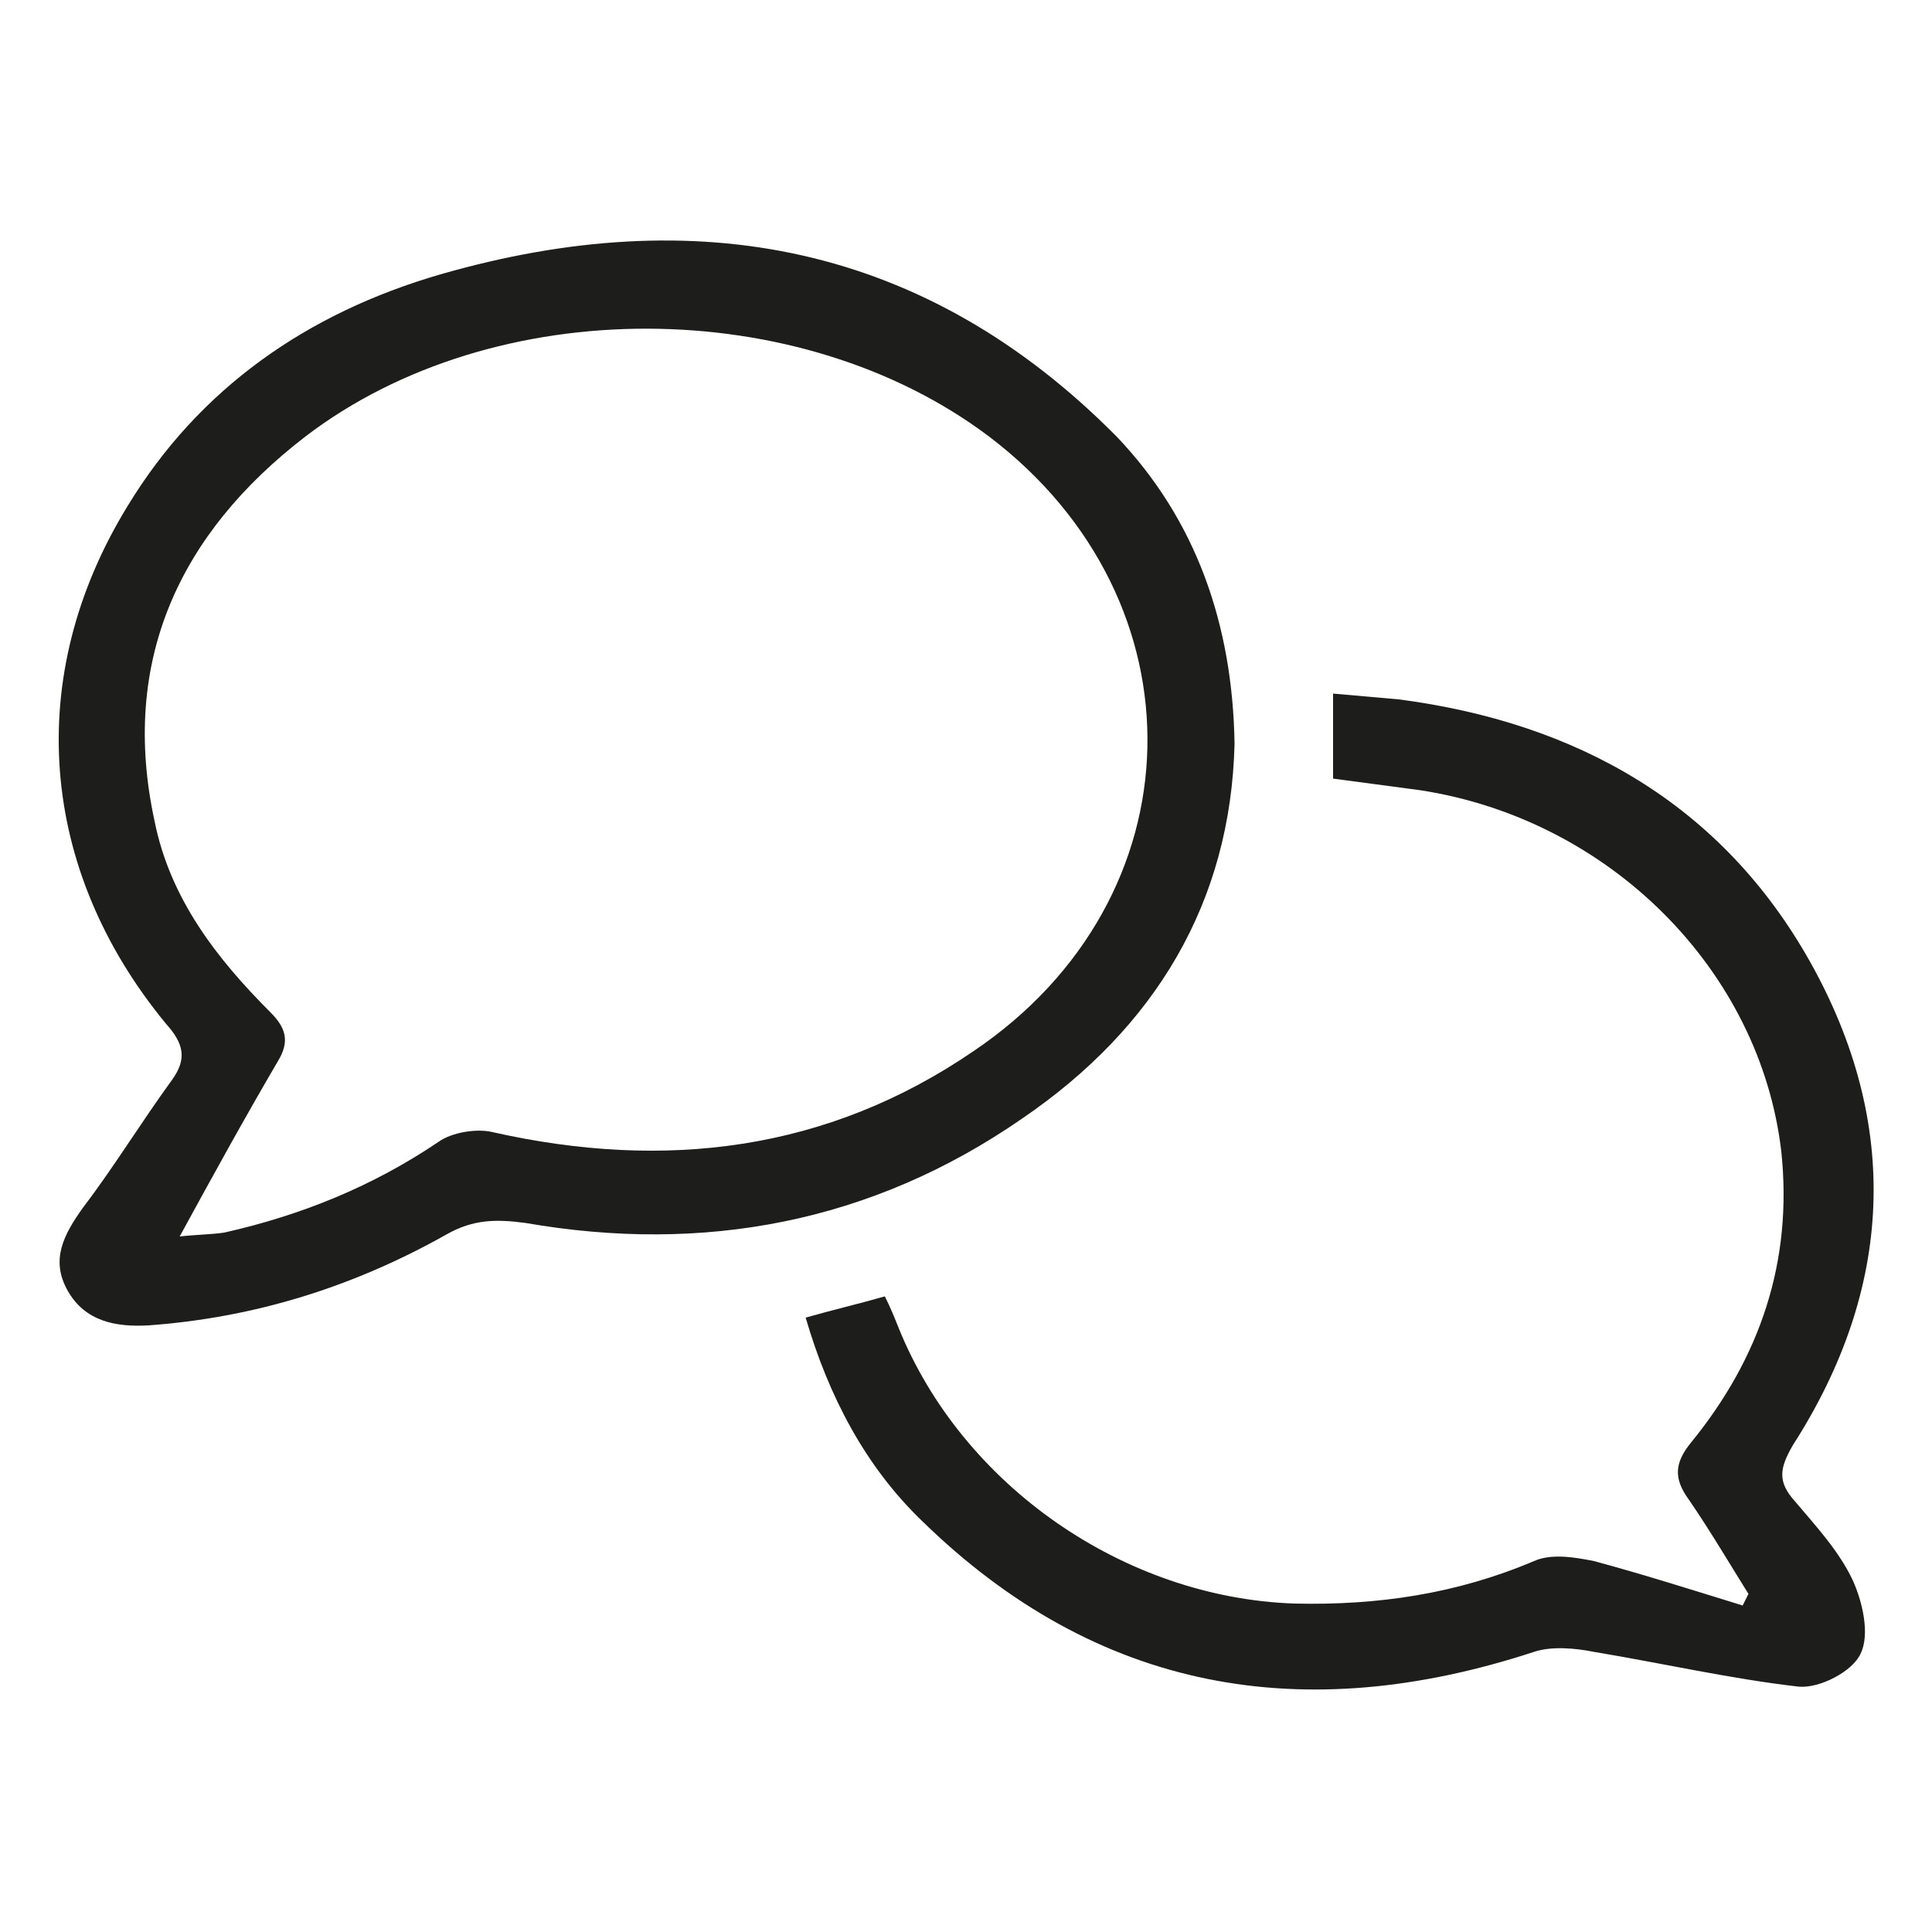
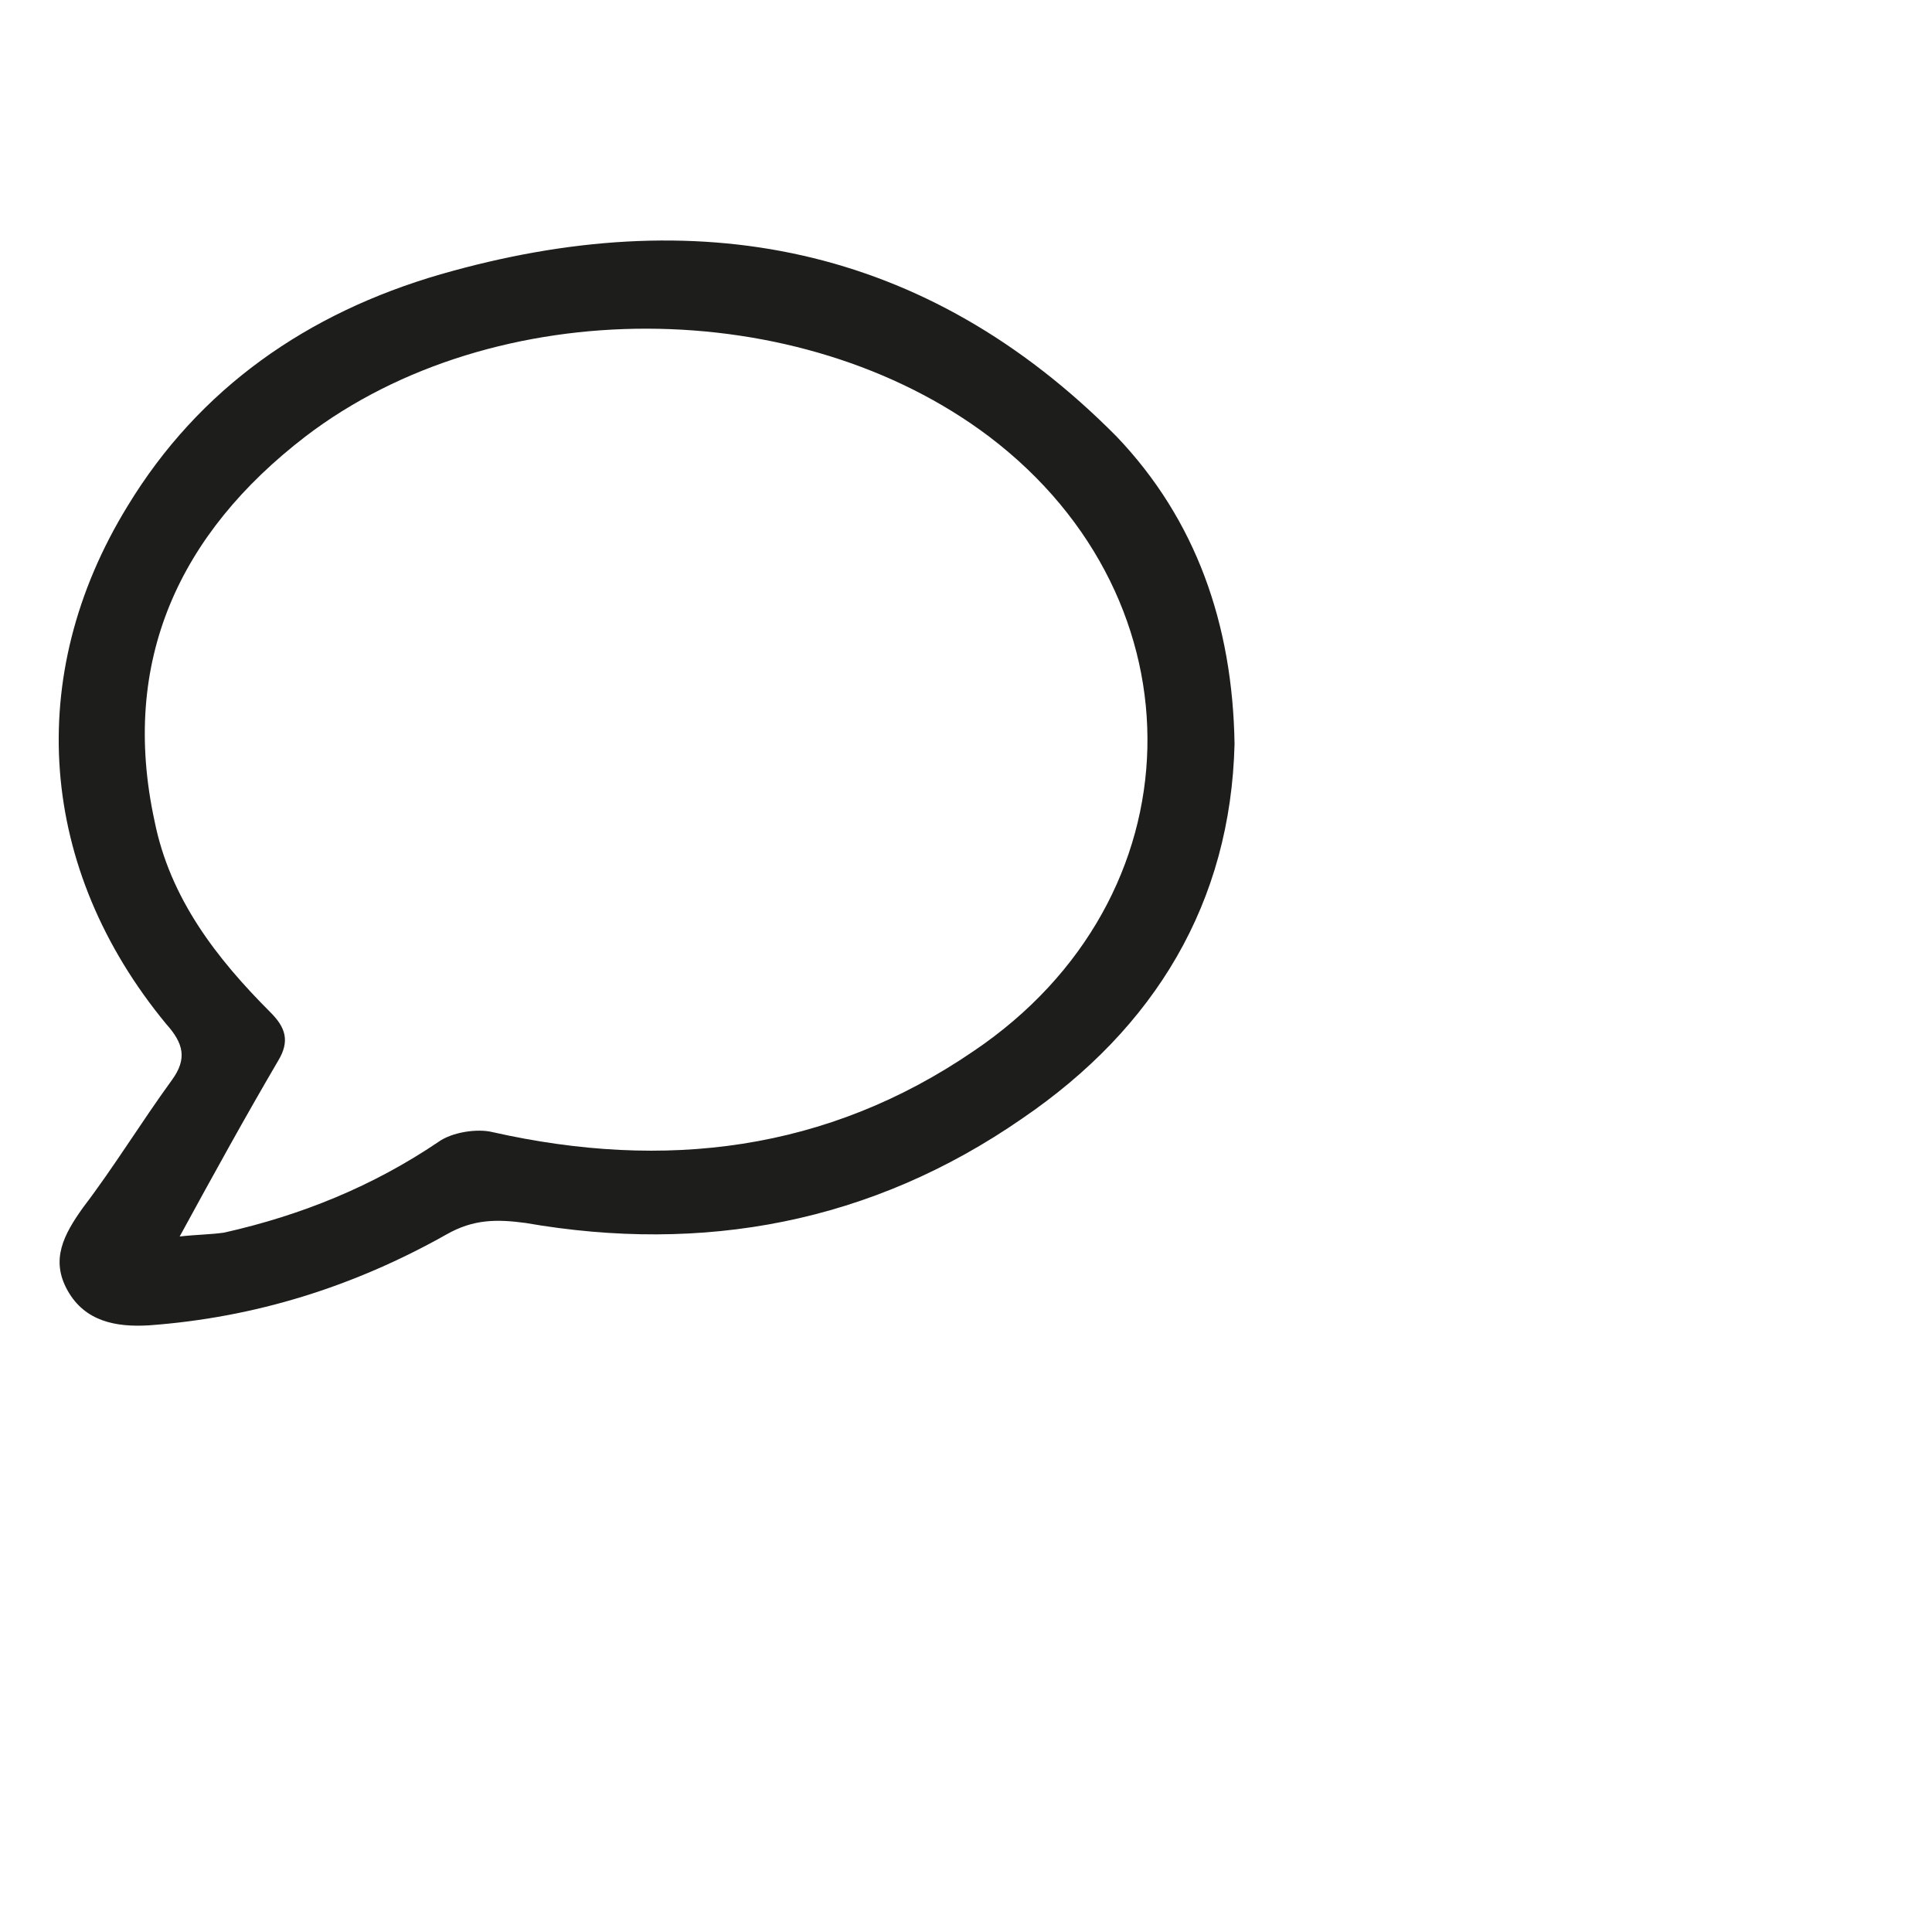
<svg xmlns="http://www.w3.org/2000/svg" version="1.1" id="Ebene_1" x="0px" y="0px" viewBox="0 0 100 100" style="enable-background:new 0 0 100 100;" xml:space="preserve">
  <style type="text/css">
	.st0{fill:#1D1D1B;}
	.st1{fill:none;stroke:#1D1D1B;stroke-width:7.5;stroke-miterlimit:10;}
</style>
  <g>
    <path class="st0" d="M63.9,38.5c-0.2,8.2-4.1,14.7-11,19.4c-7.8,5.4-16.5,7-25.7,5.4c-1.5-0.2-2.7-0.2-4.1,0.6   c-4.8,2.7-9.9,4.3-15.4,4.7c-1.7,0.1-3.3-0.2-4.2-1.8c-0.9-1.6-0.2-2.9,0.8-4.3c1.6-2.1,3-4.4,4.6-6.6c0.8-1.1,0.6-1.9-0.3-2.9   c-6.6-8-7.4-18-2-26.8c3.7-6.1,9.3-10,16.2-12c13.2-3.8,25.1-1.6,35,8.4C61.9,26.9,63.8,32.3,63.9,38.5z M9.3,64   c0.9-0.1,1.6-0.1,2.3-0.2c4-0.9,7.7-2.4,11.1-4.7c0.7-0.5,2-0.7,2.8-0.5c8.9,2,17.3,1,24.9-4.2c11.7-7.9,12-23.3,0.8-31.8   c-9.8-7.4-25.6-7.5-35.4,0c-6.5,5-9.6,11.6-7.8,19.9c0.8,4,3.2,7.1,6,9.9c0.8,0.8,1,1.5,0.4,2.5C12.7,57.8,11.1,60.7,9.3,64z" />
-     <path class="st0" d="M41.7,68.2c1.4-0.4,2.7-0.7,4.1-1.1c0.3,0.6,0.5,1.1,0.7,1.6c3.3,8.2,11.7,14,20.5,14.3   c4.3,0.1,8.4-0.5,12.4-2.2c0.9-0.4,2.1-0.2,3.1,0c2.6,0.7,5.1,1.5,7.7,2.3c0.1-0.2,0.2-0.4,0.3-0.6c-1-1.6-2-3.3-3.1-4.9   c-0.8-1.1-0.7-1.9,0.1-2.9c3.6-4.4,5.3-9.4,4.7-15.1c-1.1-9.4-8.9-17.2-18.7-18.7c-1.5-0.2-3-0.4-4.5-0.6c0-1.3,0-2.7,0-4.4   c1.1,0.1,2.3,0.2,3.4,0.3c9.2,1.2,16.7,5.4,21.3,13.6c4.7,8.4,4.3,16.9-0.9,25c-0.7,1.2-0.8,1.9,0.1,2.9c1.1,1.3,2.3,2.6,3,4.1   c0.5,1.1,0.9,2.8,0.4,3.8c-0.4,0.9-2.1,1.8-3.2,1.7c-3.5-0.4-7-1.2-10.6-1.8c-1-0.2-2.2-0.3-3.1,0c-11.9,3.9-22.6,2.1-31.7-6.8   C44.8,75.9,42.9,72.3,41.7,68.2z" />
  </g>
</svg>